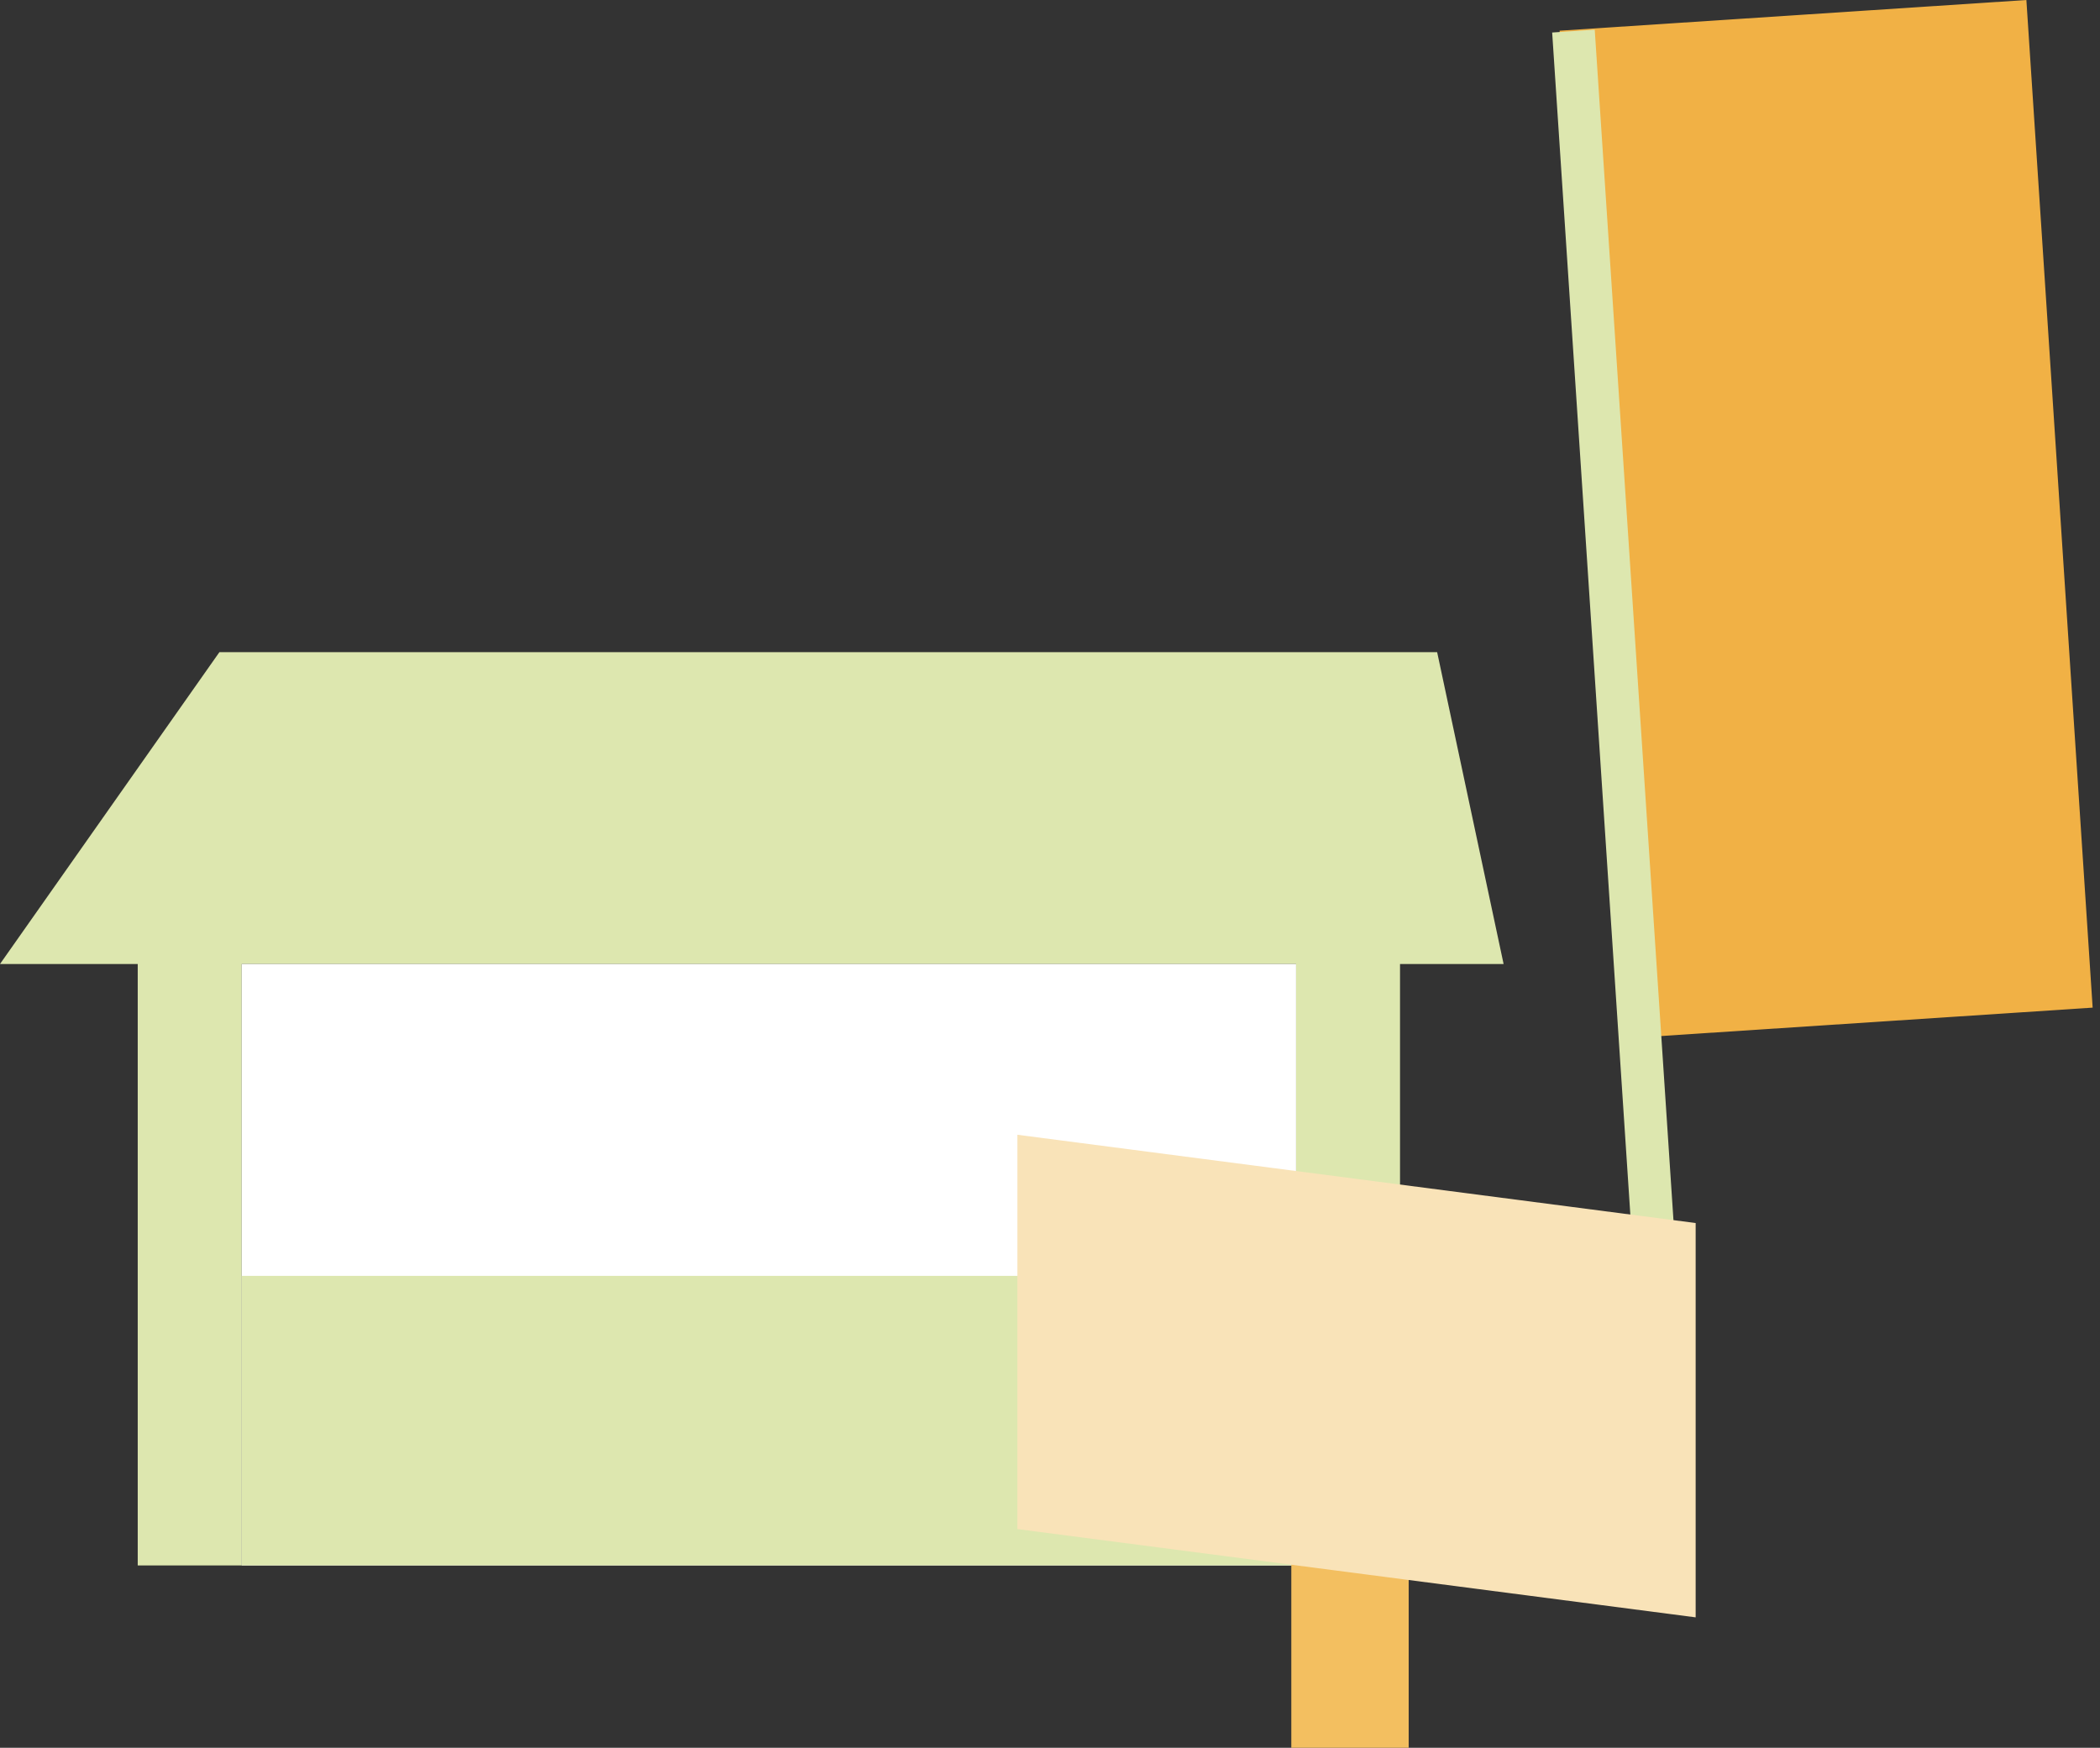
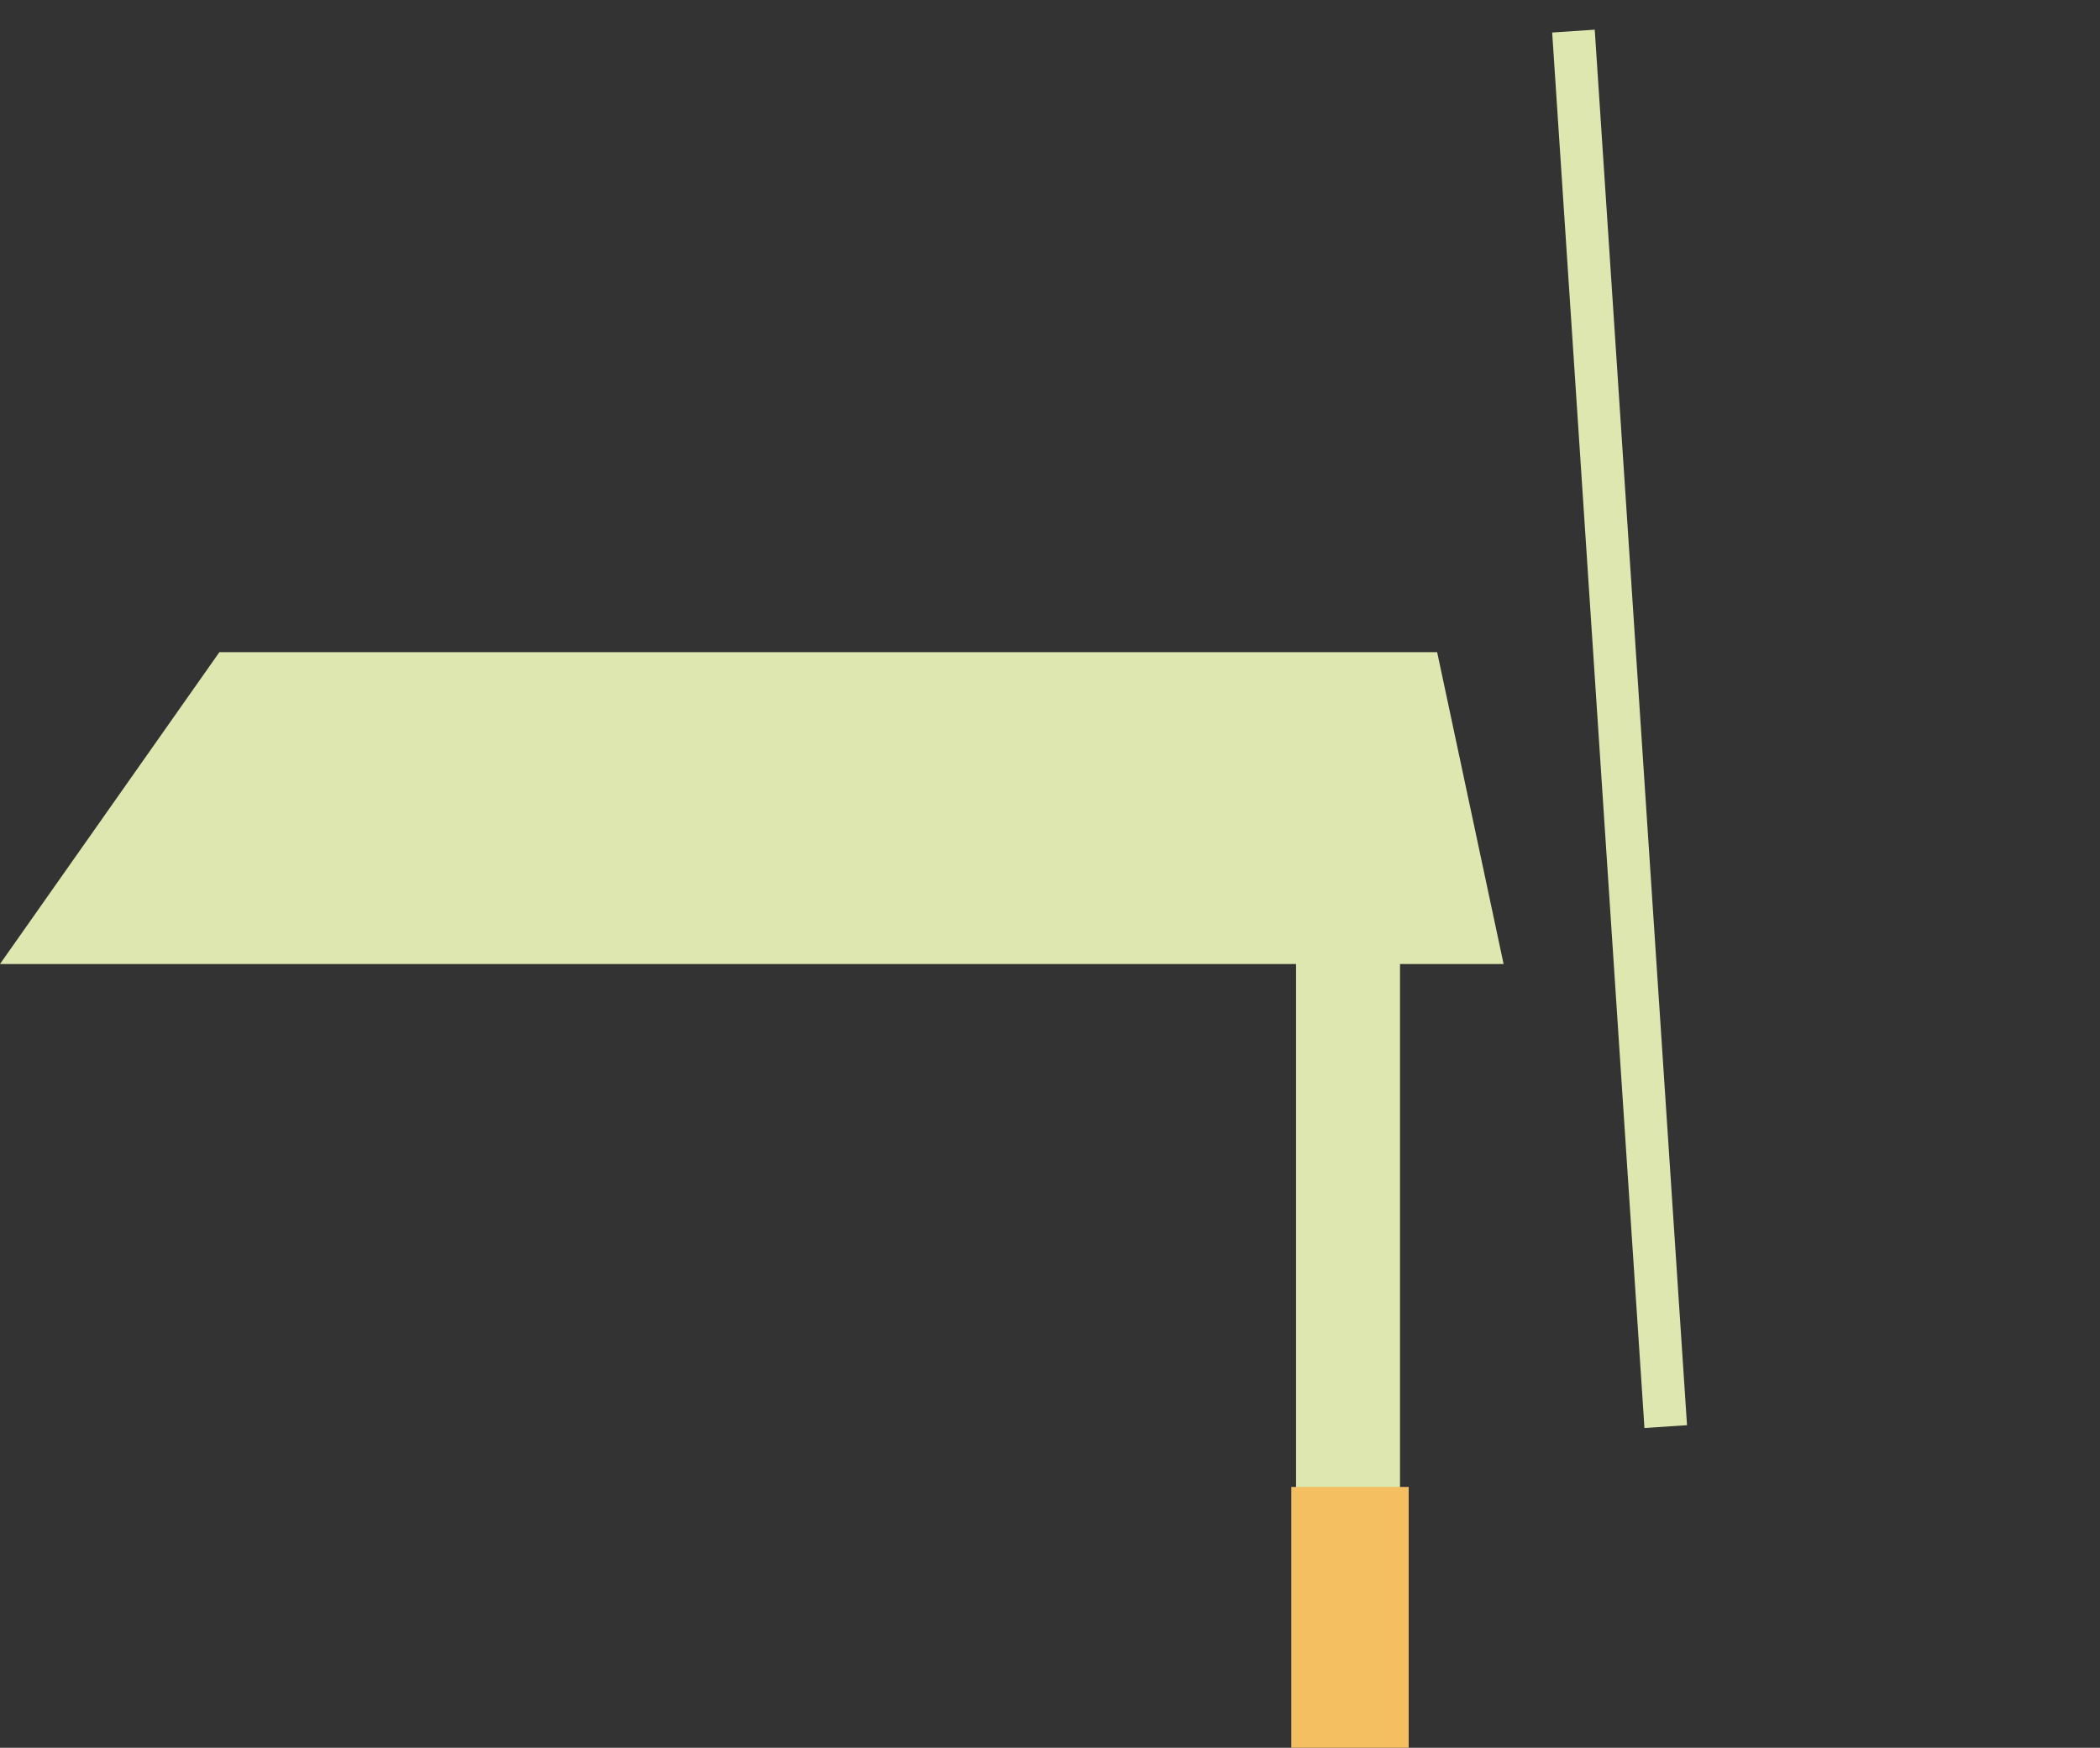
<svg xmlns="http://www.w3.org/2000/svg" width="161" height="134" viewBox="0 0 161 134" fill="none">
  <rect x="0" y="0" width="161" height="134" fill="#333333" stroke="none" />
-   <rect x="119.569" y="2.354" width="35.864" height="77.42" transform="rotate(-3.763 119.569 2.354)" fill="#F1B145" />
  <rect width="3.27" height="107.205" transform="matrix(-0.998 0.066 0.066 0.998 122.263 2.277)" fill="#DDE7AF" />
-   <path d="M16.821 50H110.181L115.276 73.909H0L16.821 50Z" fill="#DDE7AF" />
-   <rect x="10.559" y="70.494" width="7.97" height="49.526" fill="#DDE7AF" />
+   <path d="M16.821 50H110.181L115.276 73.909H0Z" fill="#DDE7AF" />
  <rect x="99.365" y="70.494" width="7.97" height="49.526" fill="#DDE7AF" />
-   <rect x="18.529" y="73.909" width="80.836" height="46.111" fill="white" />
-   <rect x="18.529" y="97.818" width="80.836" height="22.201" fill="#DDE7AF" />
  <rect x="99" y="114" width="9" height="20" fill="#F3BF60" />
-   <path d="M78 87L130 93.768V124L78 117.232V87Z" fill="#F9E3B8" />
</svg>